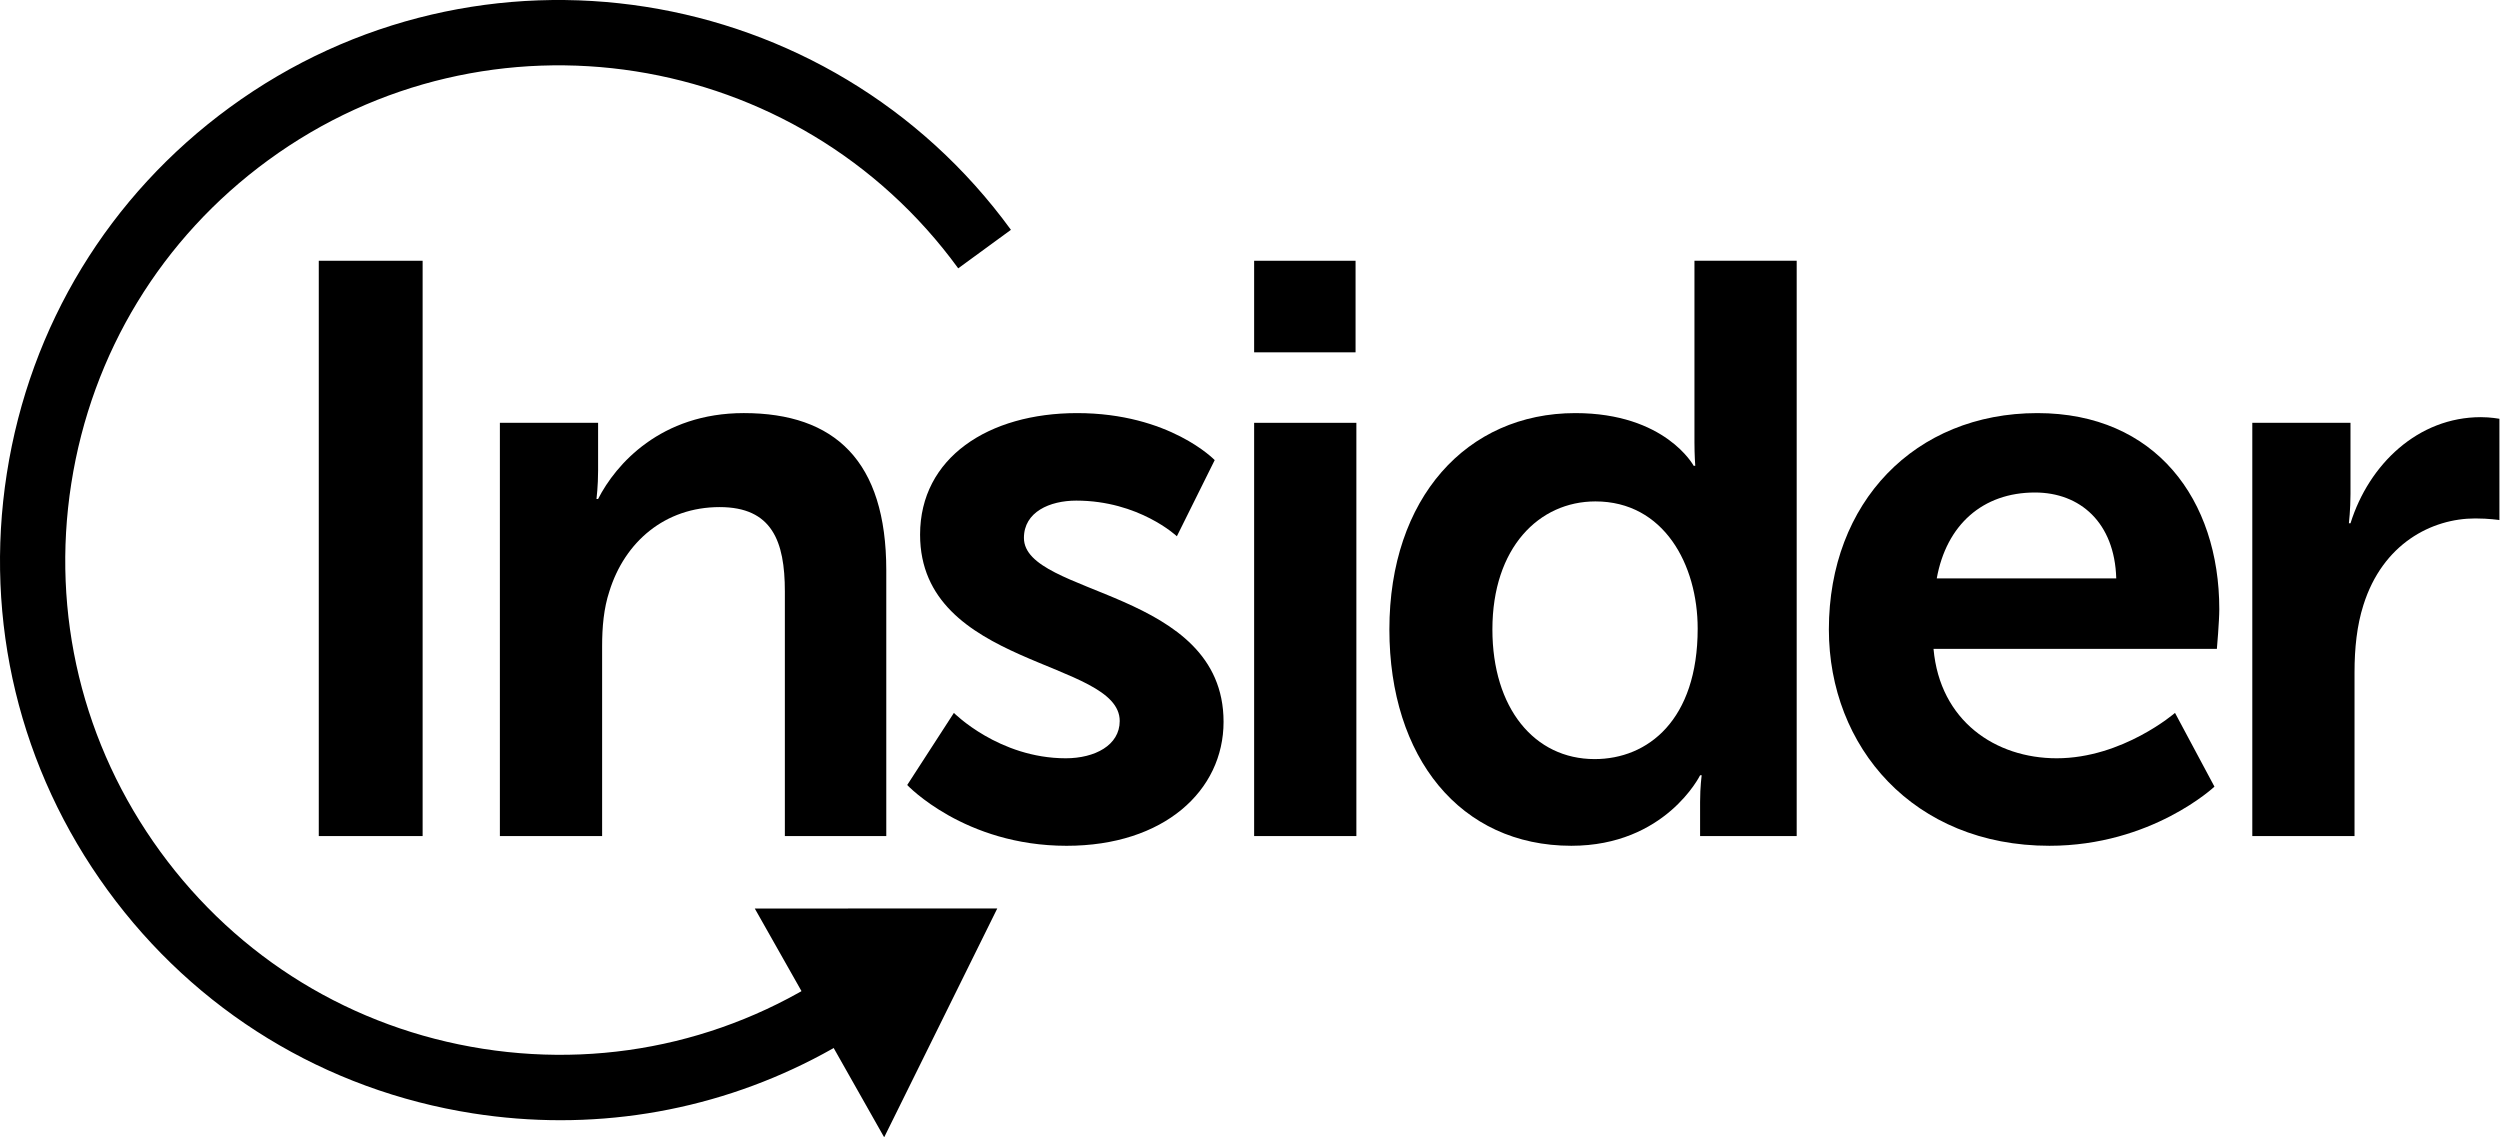
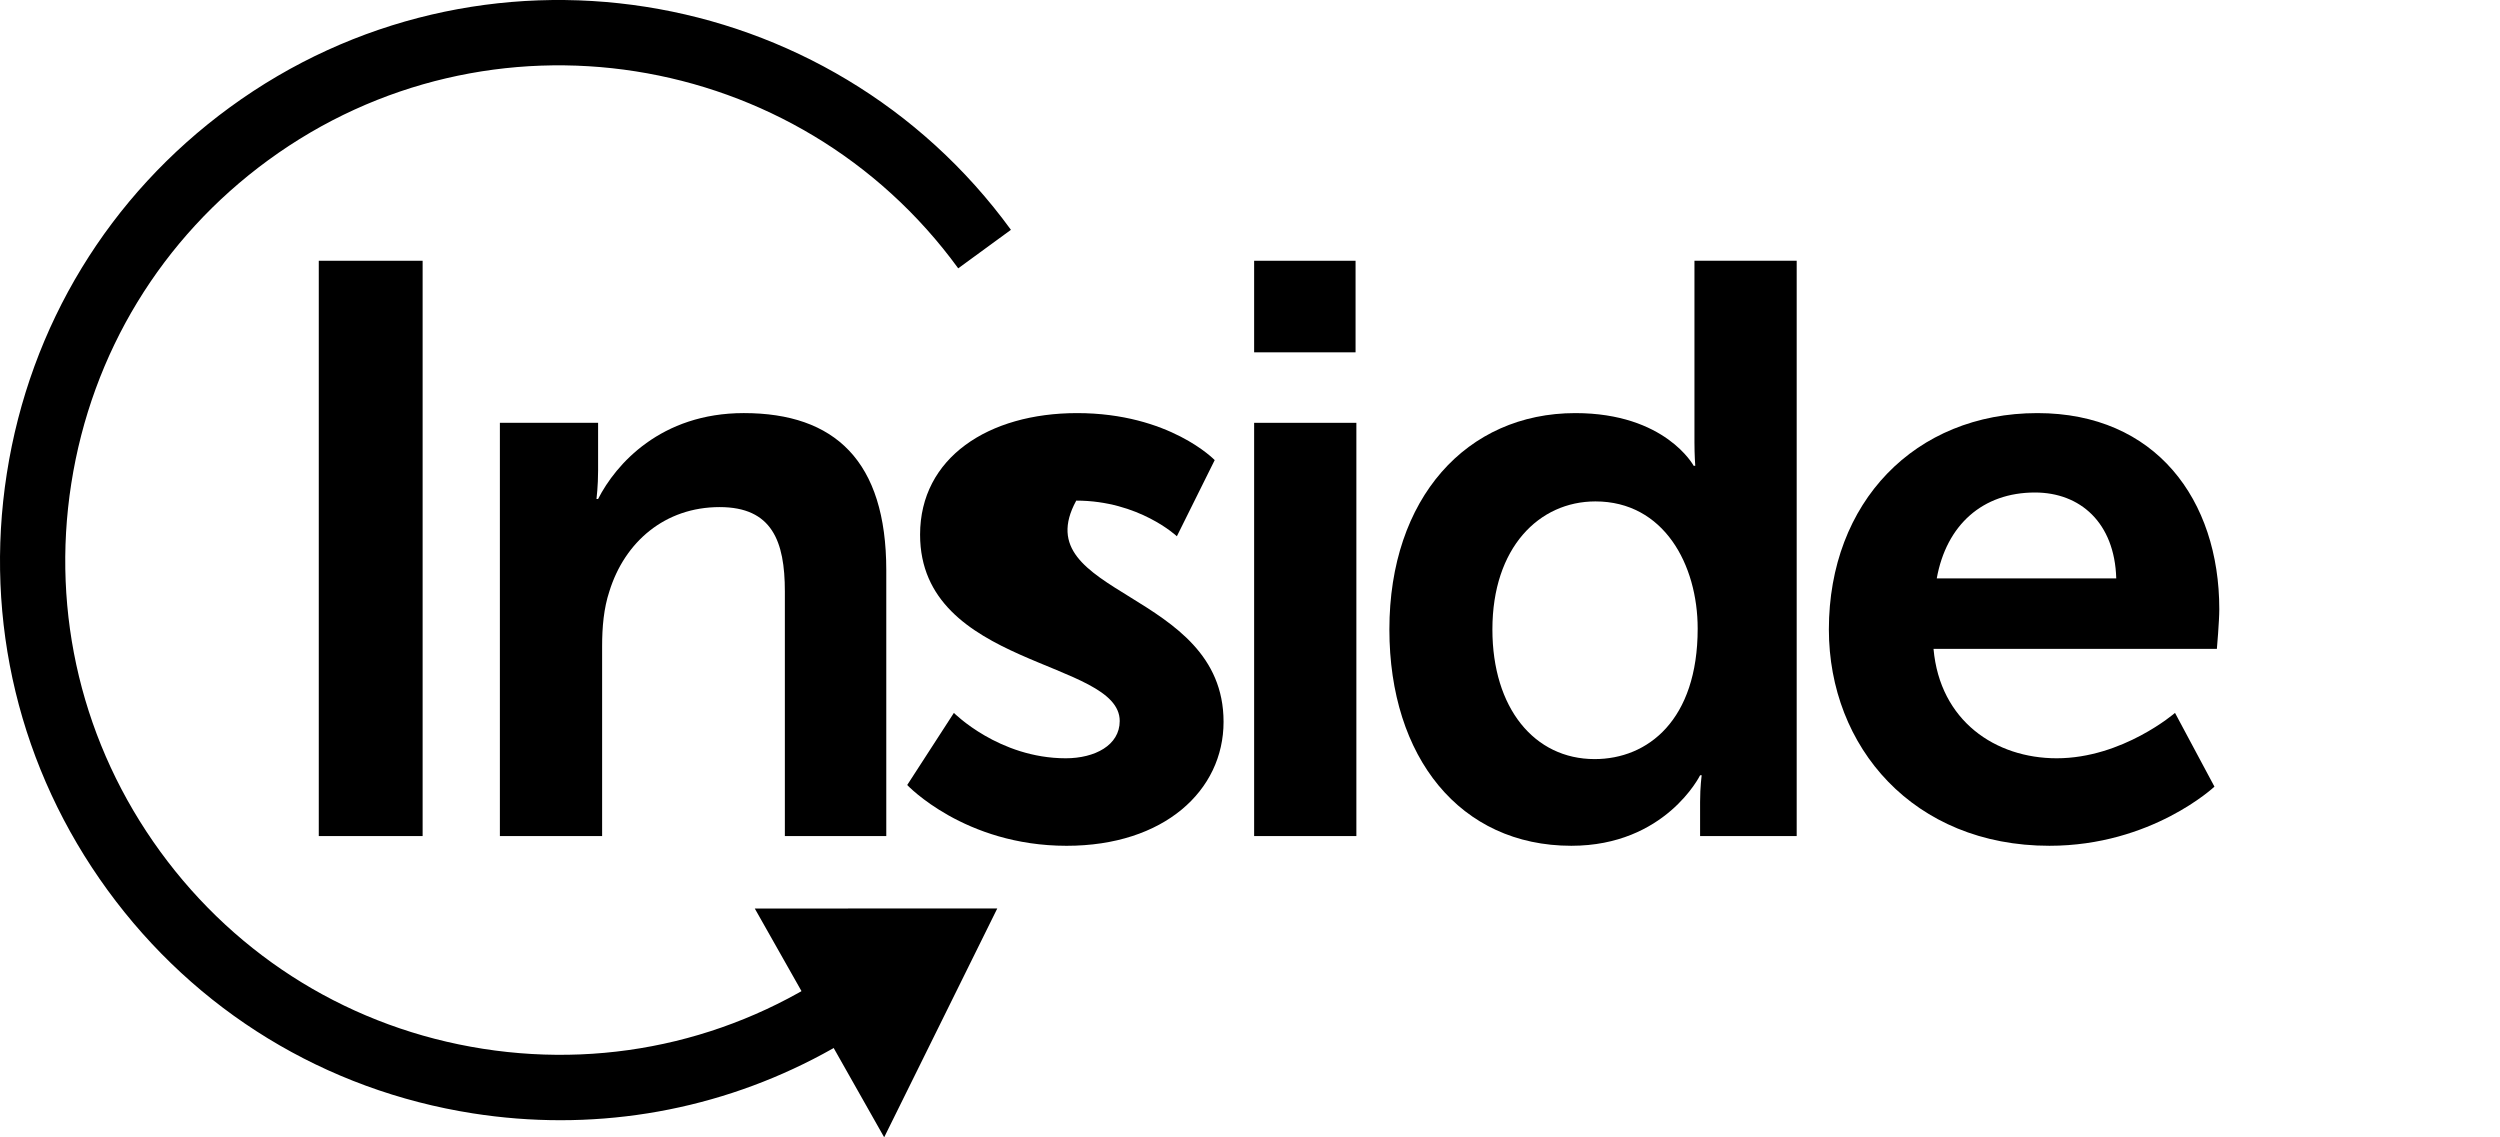
<svg xmlns="http://www.w3.org/2000/svg" width="732px" height="333px" viewBox="0 0 732 333" version="1.1">
  <title>logo1 (1)</title>
  <desc>Created with Sketch.</desc>
  <g id="Page-1" stroke="none" stroke-width="1" fill="none" fill-rule="evenodd">
    <g id="logo1-(1)" fill="#000000">
      <path d="M164.092,328 C155.584,328 147.019,327.337 138.451,325.994 C95.249,319.223 57.261,296.003 31.491,260.614 C5.718,225.222 -4.753,181.893 2.001,138.611 C8.756,95.329 31.932,57.271 67.26,31.453 C140.183,-21.849 242.796,-5.767 296,67.291 L280.567,78.566 C233.569,14.031 142.936,-0.169 78.517,46.912 C47.312,69.718 26.843,103.336 20.874,141.565 C14.906,179.798 24.157,218.07 46.921,249.332 C69.685,280.595 103.241,301.103 141.399,307.082 C179.565,313.058 217.763,303.793 248.967,280.987 L260.225,296.449 C231.905,317.149 198.491,328 164.092,328 Z" id="Path" />
      <polygon id="Path" points="221 266.014 292 266 258.886 333" />
      <g id="Group" transform="translate(93, 76)">
        <polygon id="Path" points="0.338 0.351 30.743 0.351 30.743 168.8 0.338 168.8 0.338 0.351" />
        <path d="M53.366,47.802 L82.123,47.802 L82.123,61.798 C82.123,66.306 81.653,70.101 81.653,70.101 L82.123,70.101 C87.31,59.899 100.506,44.953 124.785,44.953 C151.42,44.953 166.503,58.949 166.503,90.981 L166.503,168.8 L136.807,168.8 L136.807,97.151 C136.807,82.442 133.037,72.477 117.715,72.477 C101.688,72.477 89.901,82.678 85.423,97.151 C83.775,102.132 83.301,107.59 83.301,113.284 L83.301,168.8 L53.366,168.8 L53.366,47.802 Z" id="Path" />
-         <path d="M186.3,132.737 C186.3,132.737 199.5,146.024 219.061,146.024 C227.548,146.024 234.853,142.23 234.853,135.11 C234.853,117.078 176.4,119.45 176.4,80.543 C176.4,58.003 196.435,44.956 222.361,44.956 C249.466,44.956 262.666,58.717 262.666,58.717 L251.588,81.019 C251.588,81.019 240.51,70.581 222.126,70.581 C214.348,70.581 206.805,73.903 206.805,81.496 C206.805,98.578 265.258,96.442 265.258,135.35 C265.258,155.517 247.818,171.649 219.296,171.649 C189.361,171.649 172.63,153.854 172.63,153.854 L186.3,132.737 Z" id="Path" />
+         <path d="M186.3,132.737 C186.3,132.737 199.5,146.024 219.061,146.024 C227.548,146.024 234.853,142.23 234.853,135.11 C234.853,117.078 176.4,119.45 176.4,80.543 C176.4,58.003 196.435,44.956 222.361,44.956 C249.466,44.956 262.666,58.717 262.666,58.717 L251.588,81.019 C251.588,81.019 240.51,70.581 222.126,70.581 C206.805,98.578 265.258,96.442 265.258,135.35 C265.258,155.517 247.818,171.649 219.296,171.649 C189.361,171.649 172.63,153.854 172.63,153.854 L186.3,132.737 Z" id="Path" />
        <path d="M274.211,0.351 L303.908,0.351 L303.908,27.162 L274.211,27.162 L274.211,0.351 Z M274.211,47.802 L304.146,47.802 L304.146,168.8 L274.211,168.8 L274.211,47.802 Z" id="Shape" fill-rule="nonzero" />
        <path d="M368.253,44.956 C394.649,44.956 402.901,60.379 402.901,60.379 L403.371,60.379 C403.371,60.379 403.136,57.294 403.136,53.499 L403.136,0.351 L433.071,0.351 L433.071,168.8 L404.788,168.8 L404.788,158.835 C404.788,154.327 405.258,151.005 405.258,151.005 L404.788,151.005 C404.788,151.005 394.653,171.645 367.078,171.645 C334.551,171.645 313.811,145.784 313.811,108.299 C313.808,69.864 336.434,44.956 368.253,44.956 Z M373.909,146.261 C389.466,146.261 404.079,134.873 404.079,108.063 C404.079,89.322 394.179,70.814 374.144,70.814 C357.644,70.814 343.974,84.337 343.974,108.299 C343.978,131.315 356.234,146.261 373.909,146.261 Z" id="Shape" fill-rule="nonzero" />
        <path d="M503.543,44.956 C538.191,44.956 556.809,70.341 556.809,102.372 C556.809,105.93 556.101,113.997 556.101,113.997 L473.134,113.997 C475.021,135.113 491.282,146.024 509.196,146.024 C528.522,146.024 543.844,132.737 543.844,132.737 L555.392,154.327 C555.392,154.327 537.009,171.645 507.074,171.645 C467.242,171.645 442.494,142.699 442.494,108.299 C442.498,71.054 467.716,44.956 503.543,44.956 Z M526.639,93.353 C526.169,76.984 516.034,68.205 502.834,68.205 C487.513,68.205 476.908,77.694 474.081,93.353 L526.639,93.353 Z" id="Shape" fill-rule="nonzero" />
-         <path d="M566.471,47.802 L595.224,47.802 L595.224,68.678 C595.224,73.186 594.754,77.221 594.754,77.221 L595.224,77.221 C600.646,59.903 615.024,46.143 633.407,46.143 C636.238,46.143 638.829,46.616 638.829,46.616 L638.829,76.271 C638.829,76.271 635.764,75.798 631.759,75.798 C619.033,75.798 604.654,83.151 598.998,101.183 C597.111,107.113 596.406,113.757 596.406,120.873 L596.406,168.797 L566.474,168.797 L566.474,47.802 L566.471,47.802 Z" id="Path" />
      </g>
    </g>
  </g>
</svg>